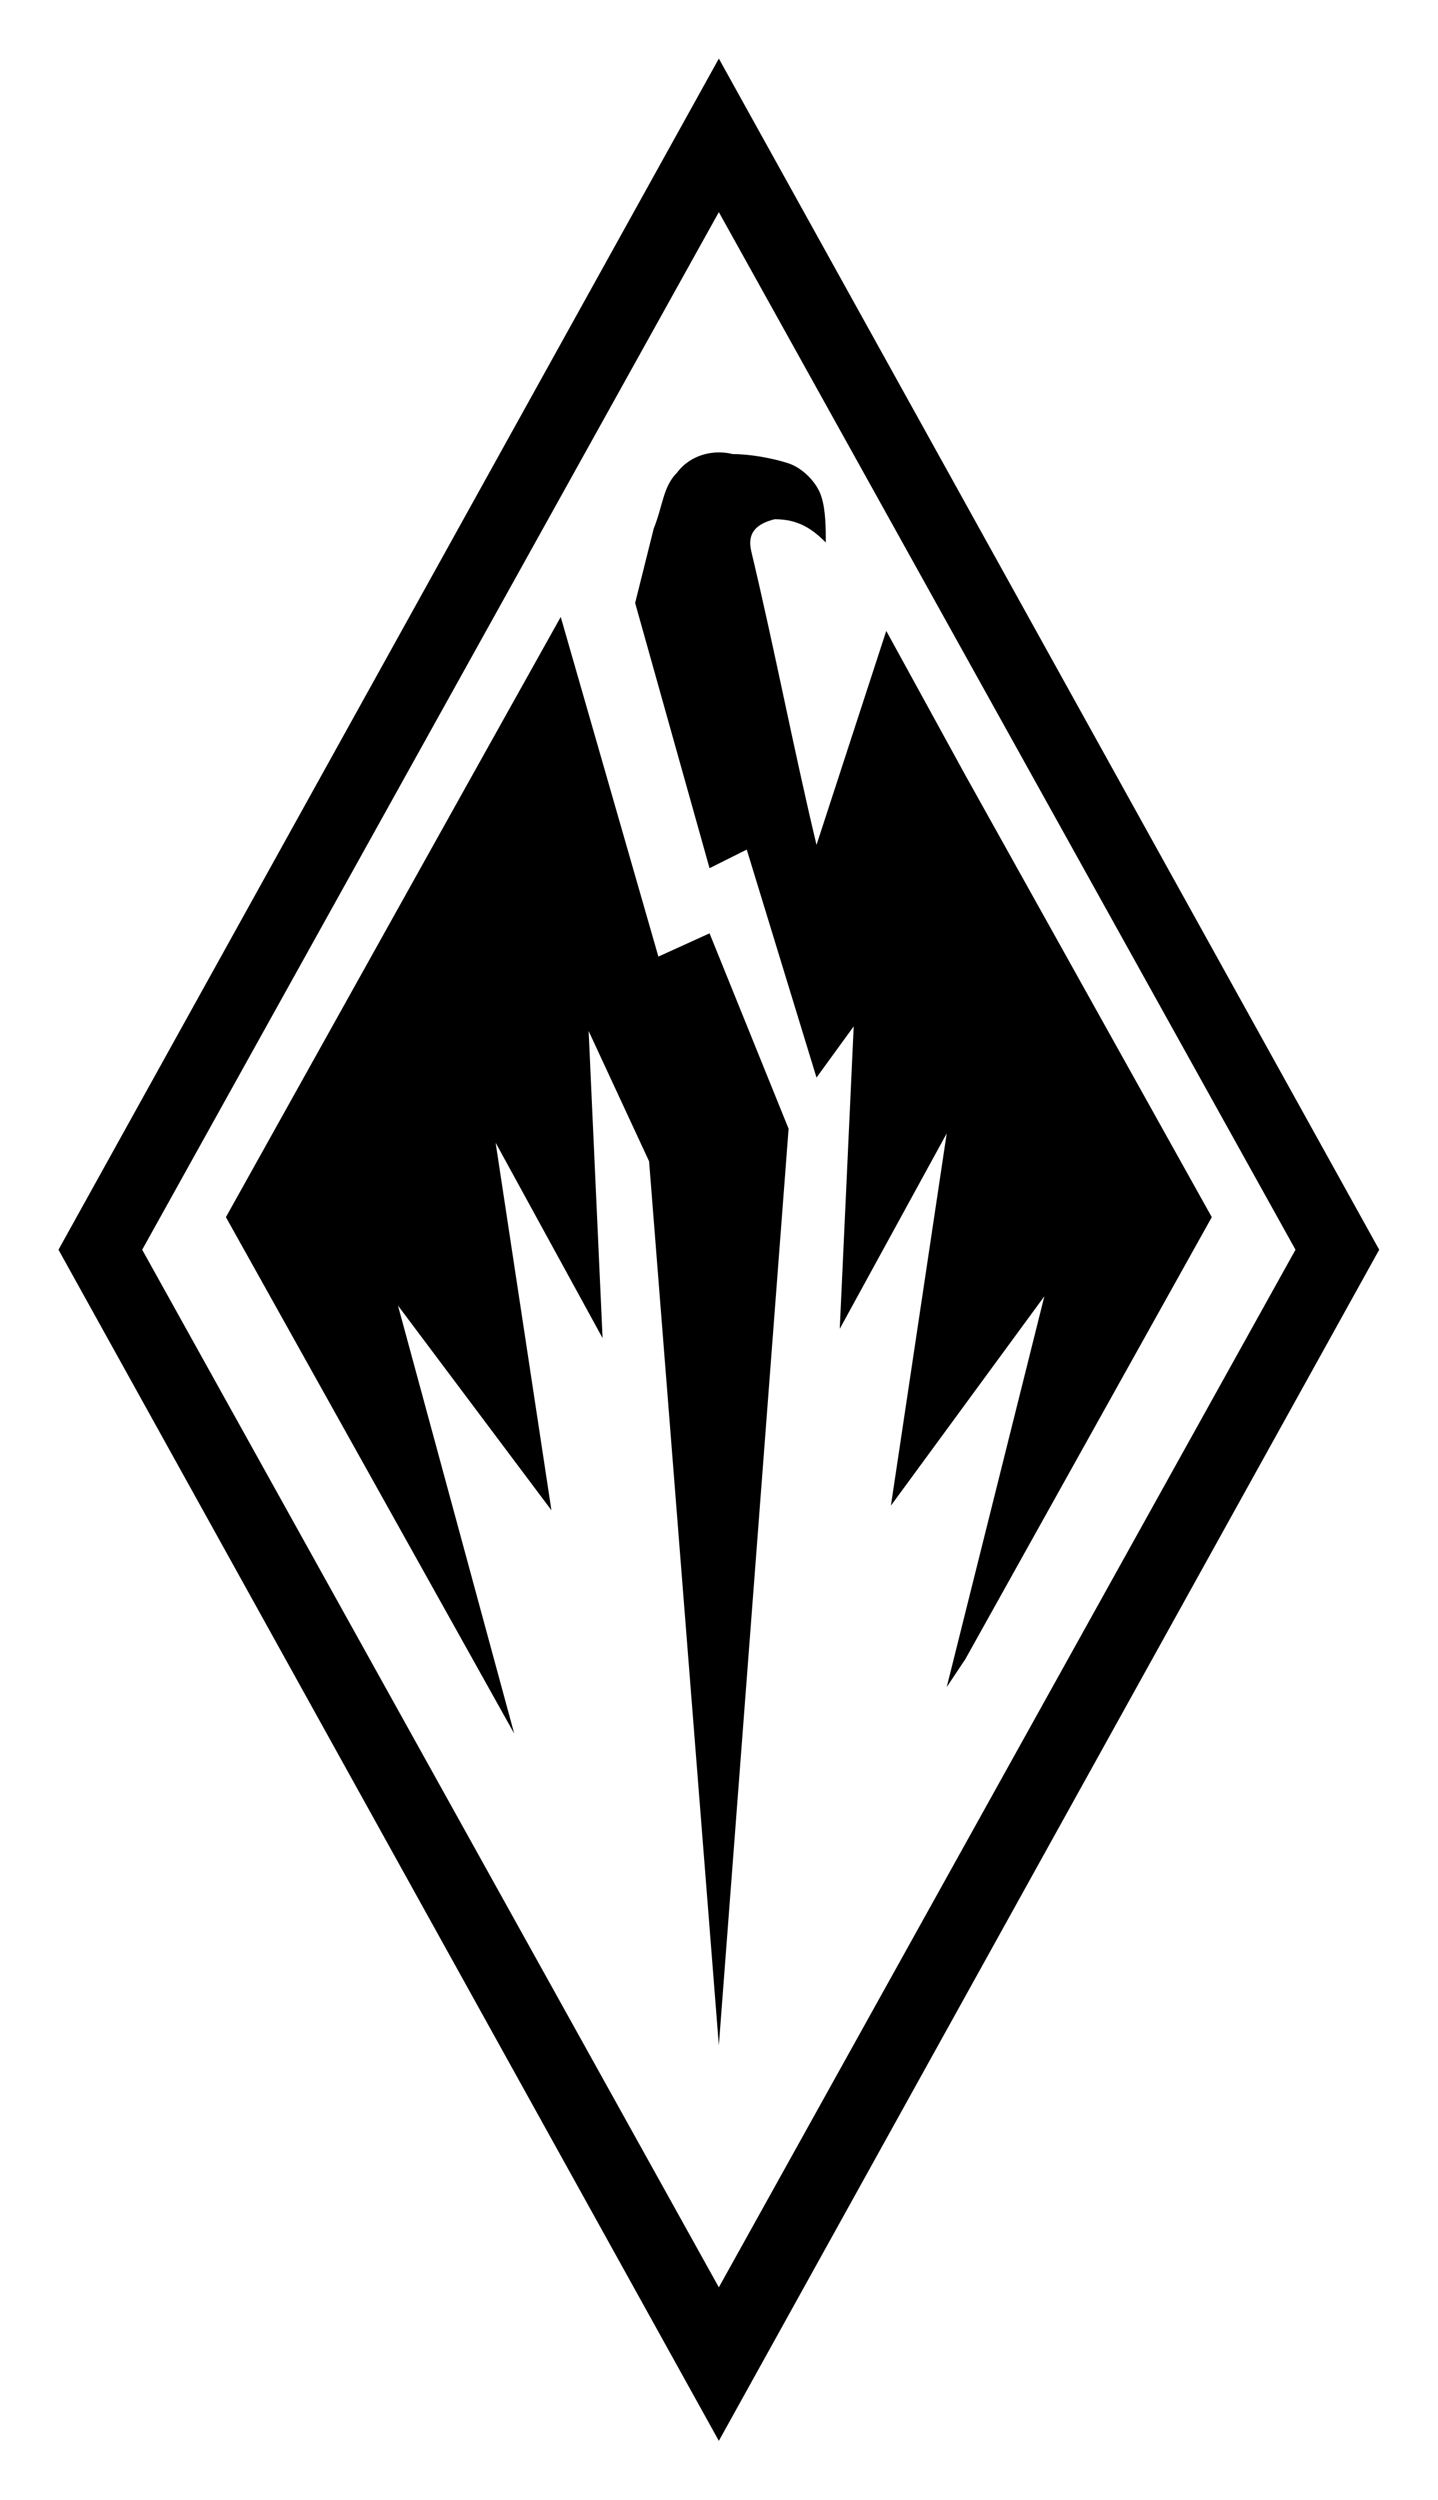
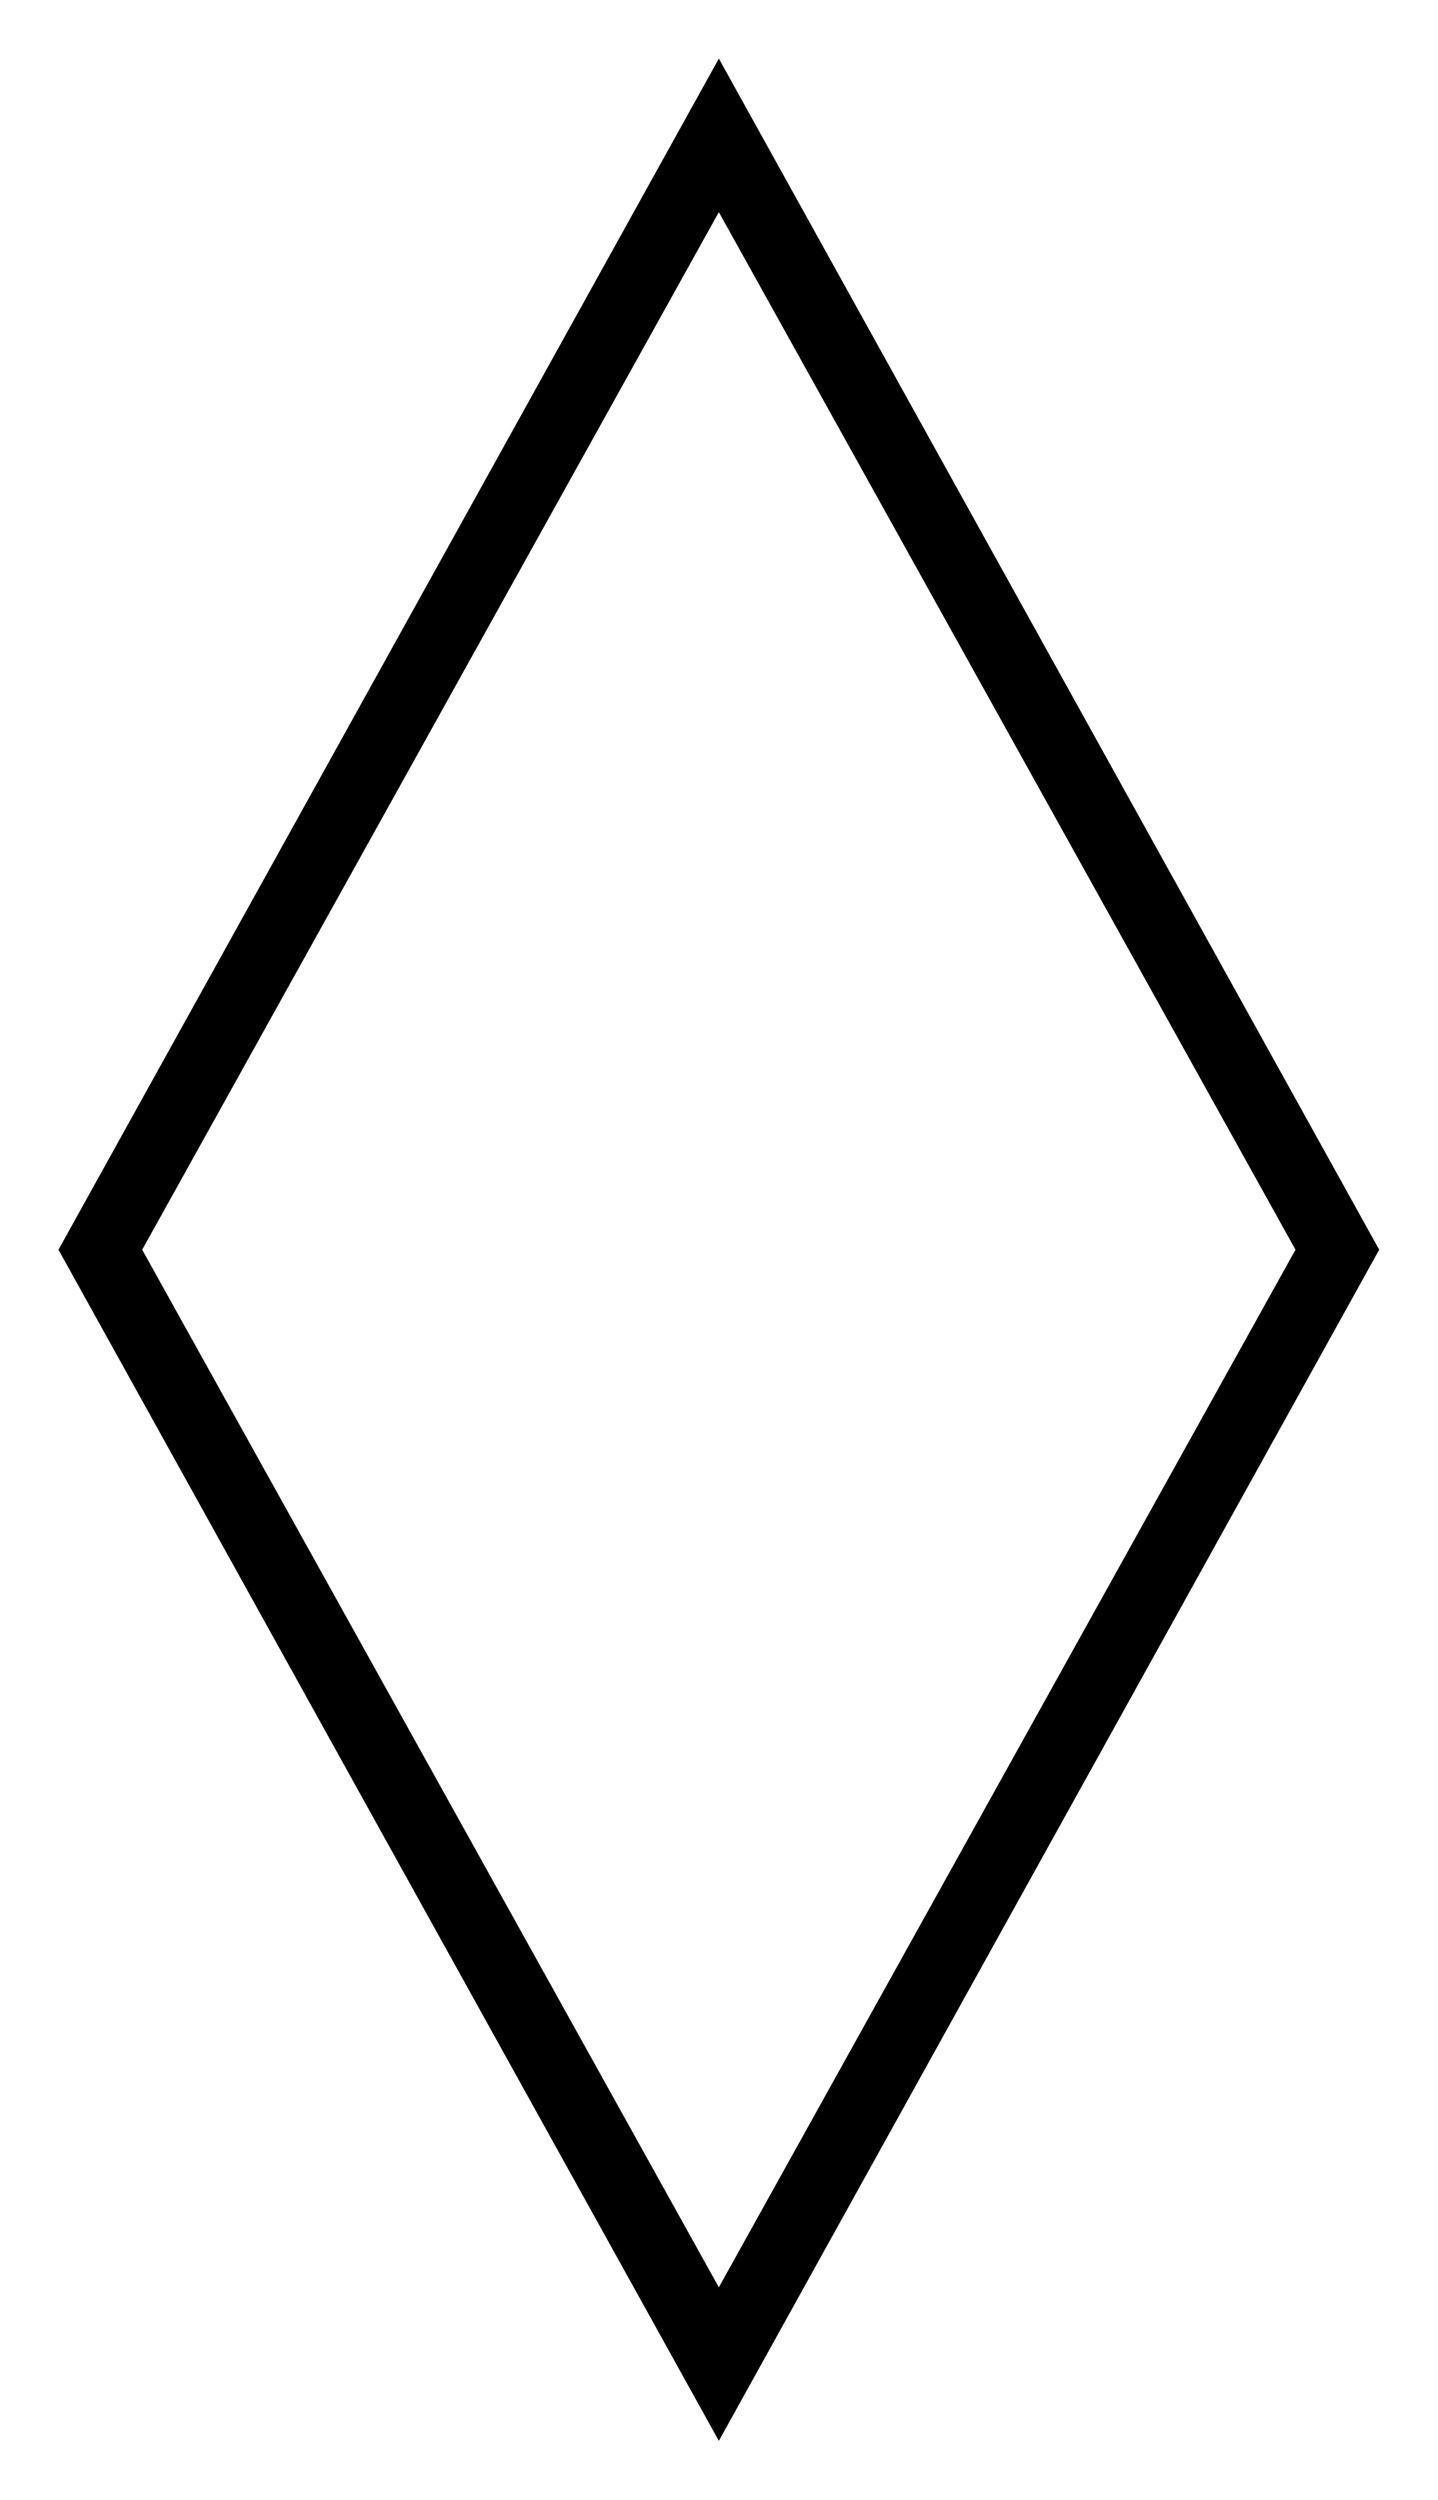
<svg xmlns="http://www.w3.org/2000/svg" xmlns:ns1="http://sodipodi.sourceforge.net/DTD/sodipodi-0.dtd" xmlns:ns2="http://www.inkscape.org/namespaces/inkscape" xml:space="preserve" width="294.688" height="512" version="1.1" style="clip-rule:evenodd;fill-rule:evenodd;image-rendering:optimizeQuality;shape-rendering:geometricPrecision;text-rendering:geometricPrecision" viewBox="0 0 294.688 512" id="svg12" ns1:docname="Cracked_Talon_Icon.svg" ns2:version="0.92.4 (5da689c313, 2019-01-14)">
  <ns1:namedview id="namedview14" pagecolor="#ffffff" bordercolor="#666666" borderopacity="1.0" ns2:pageshadow="2" ns2:pageopacity="0.0" ns2:pagecheckerboard="0" showgrid="false" ns2:zoom="1.4142136" ns2:cx="63.940513" ns2:cy="263.43472" ns2:window-width="1920" ns2:window-height="1017" ns2:window-x="-8" ns2:window-y="-8" ns2:window-maximized="1" ns2:current-layer="Layer_x0020_1" />
  <defs id="defs4">
    <style type="text/css" id="style2">
   
    .fil0 {fill:#2B3B3C}
   
  </style>
  </defs>
  <g id="Layer_x0020_1" ns2:label="Layer 1" ns2:groupmode="layer">
    <g id="g833" transform="matrix(0.953,0,0,0.953,-96.656,12)">
-       <path class="fil0" d="m 305,350 4,-6 53,-95 -53,-95 -17,-31 v 0 l -15,46 c -5,-21 -9,-42 -14,-63 -1,-4 1,-6 5,-7 5,0 8,2 11,5 0,-3 0,-7 -1,-10 -1,-3 -4,-6 -7,-7 -3,-1 -8,-2 -12,-2 -4,-1 -9,0 -12,4 -3,3 -3,7 -5,12 l -4,16 16,57 8,-4 15,49 8,-11 -3,65 23,-42 -12,80 33,-45 z m -83,-230 -19,34 -53,95 62,111 -25,-92 33,44 -12,-79 23,42 -3,-66 13,28 15,190 15,-197 -17,-42 -11,5 z" id="path7" style="fill:#000000;fill-opacity:1" />
-       <path class="fil0" d="M 256,0 398,256 256,512 114,256 Z M 256,33 380,256 256,479 132,256 Z" id="path9" style="fill:#000000;fill-opacity:1" />
+       <path class="fil0" d="M 256,0 398,256 256,512 114,256 M 256,33 380,256 256,479 132,256 Z" id="path9" style="fill:#000000;fill-opacity:1" />
    </g>
  </g>
</svg>